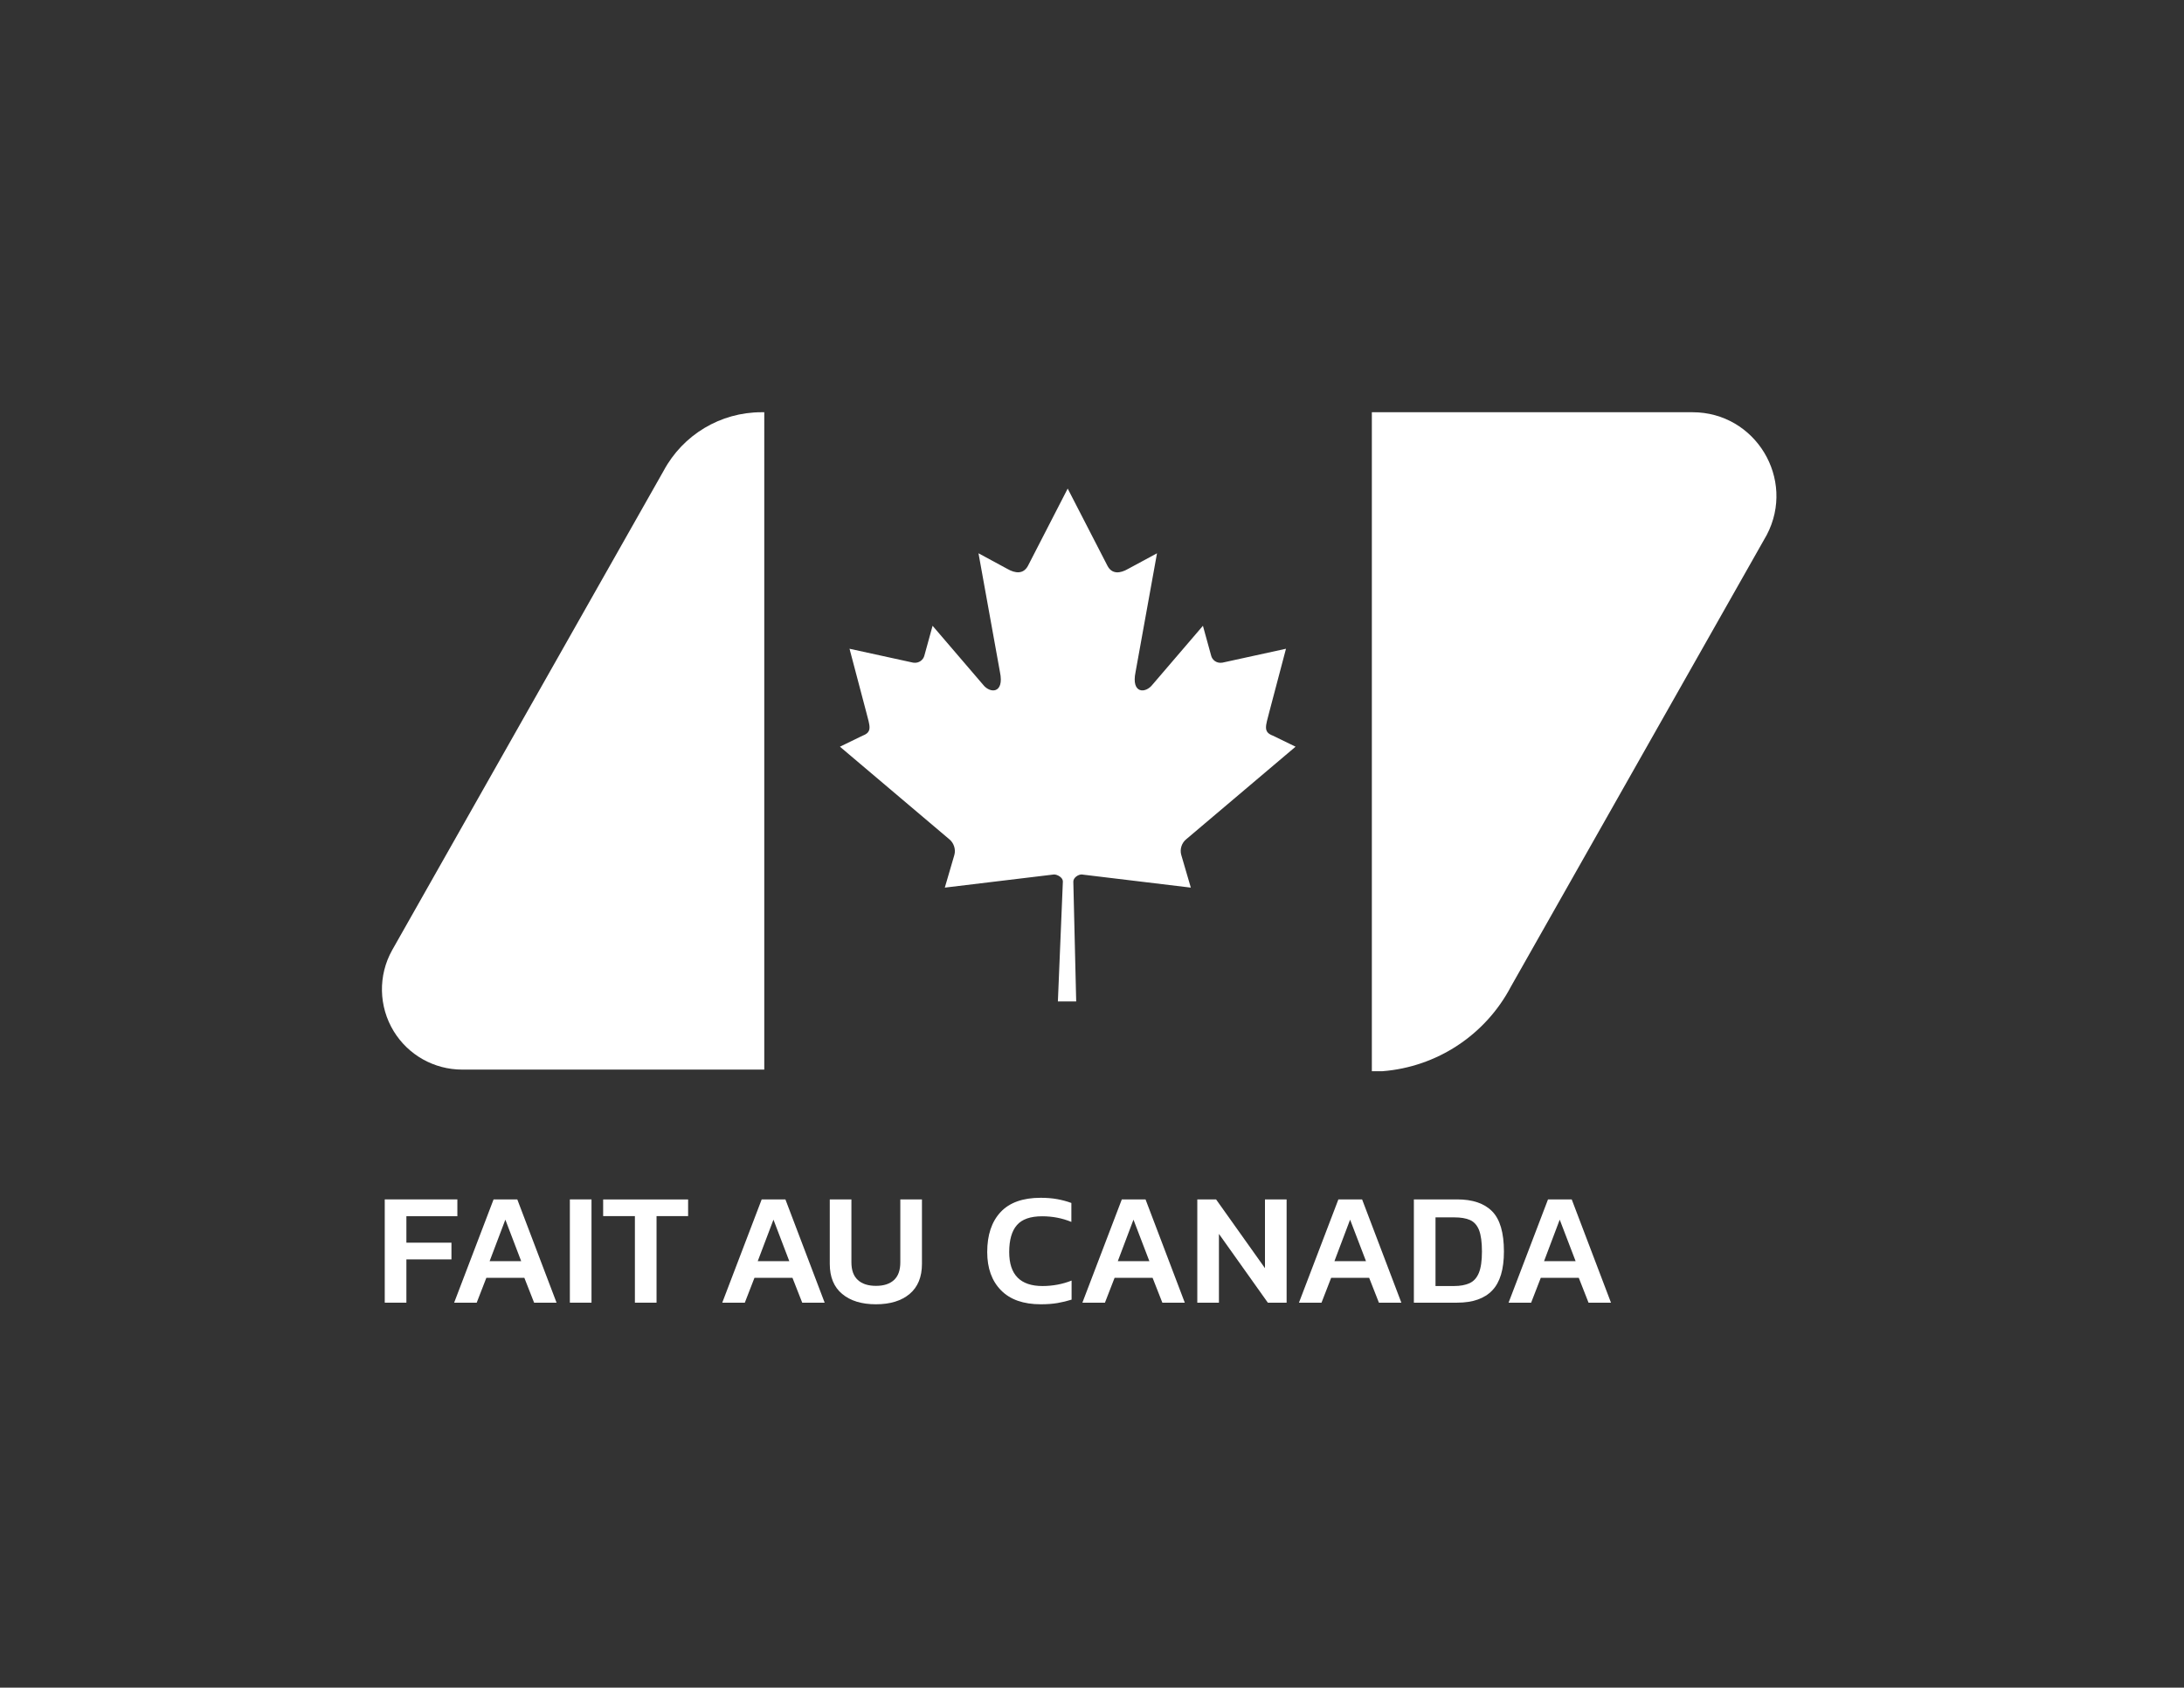
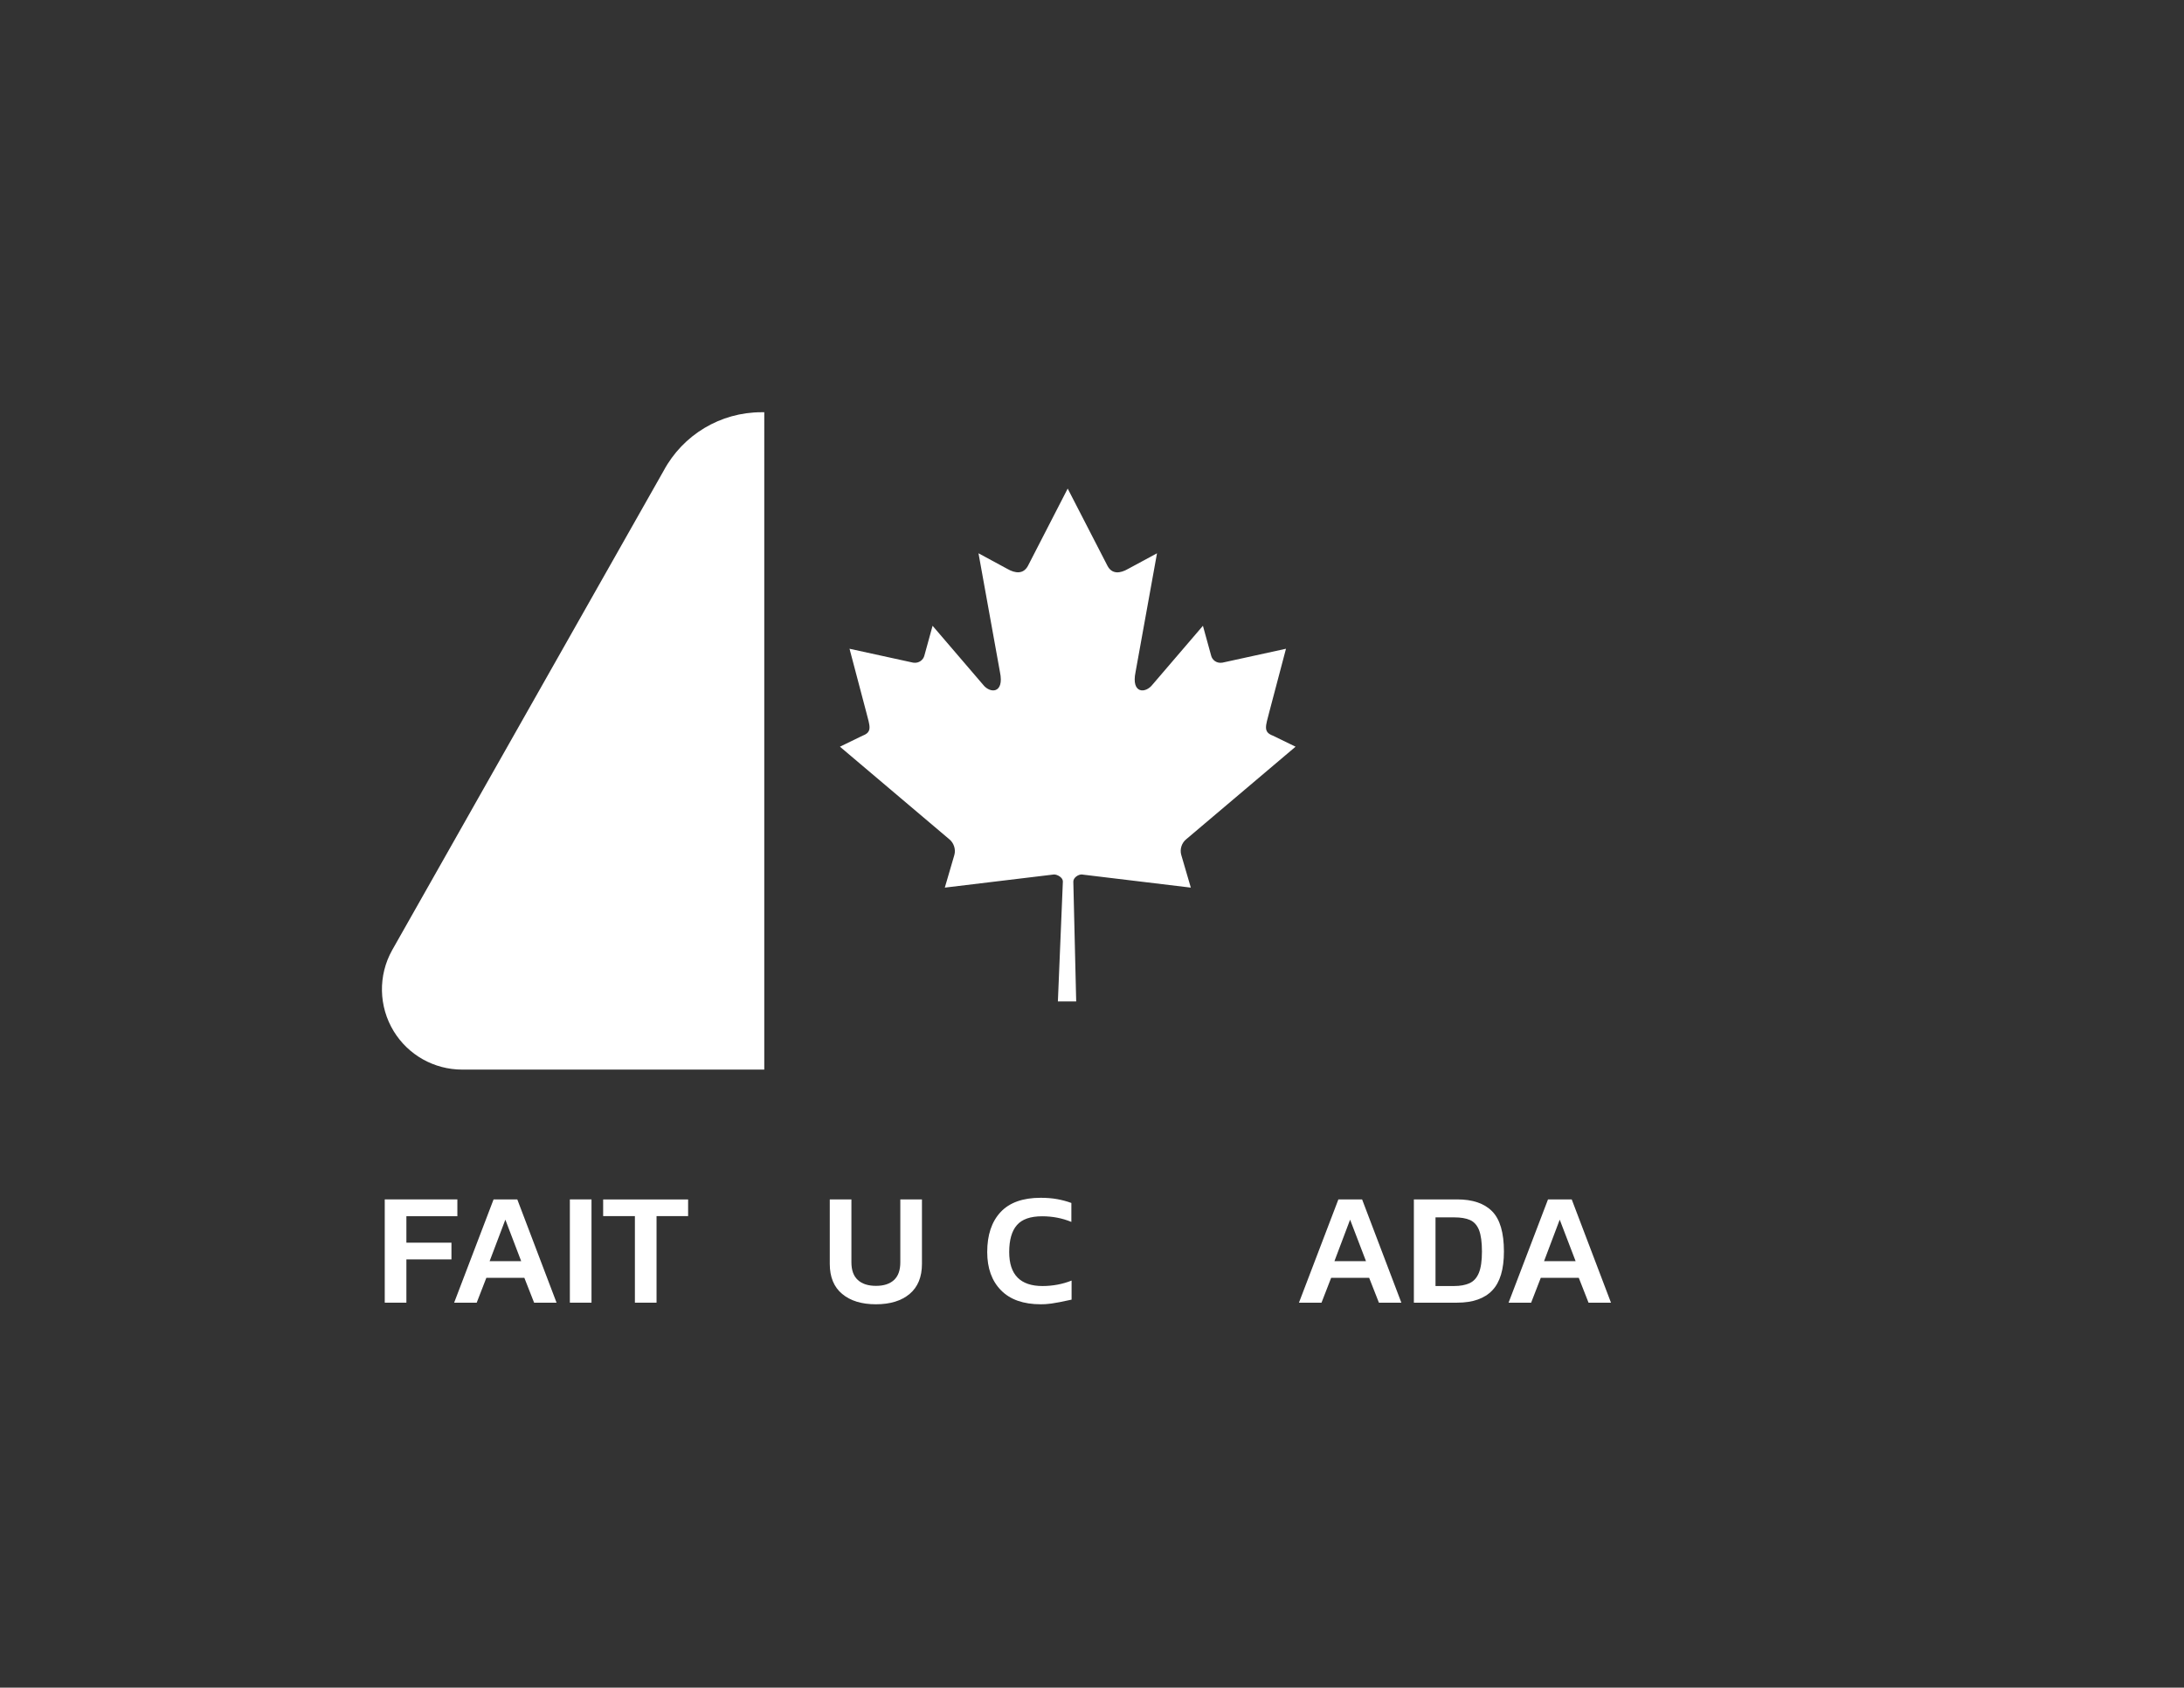
<svg xmlns="http://www.w3.org/2000/svg" id="Layer_2" x="0px" y="0px" viewBox="0 0 380.49 293.98" style="enable-background:new 0 0 380.49 293.98;" xml:space="preserve">
  <rect x="0" y="0" width="380.49" height="293.98" fill="#333333" stroke="none" />
  <style type="text/css">	.st0{fill:#FFFFFF;}	.st1{fill:#FF0000;}</style>
  <g>
    <g>
      <g>
        <g>
          <g>
            <g>
              <path class="st0" d="M67.03,226.92v-17.99h12.65v2.93H70.8v4.61h7.85v2.91H70.8v7.54H67.03z" />
              <path class="st0" d="M79.12,226.92l6.87-17.99h4.13l6.84,17.99h-3.91l-1.7-4.33h-6.62l-1.68,4.33H79.12z M85.3,219.69h5.5       l-2.76-7.23L85.3,219.69z" />
              <path class="st0" d="M99.28,226.92v-17.99h3.77v17.99H99.28z" />
              <path class="st0" d="M110.61,226.92v-15.08h-5.53v-2.9h14.8v2.9h-5.5v15.08H110.61z" />
-               <path class="st0" d="M125.83,226.92l6.87-17.99h4.13l6.84,17.99h-3.91l-1.7-4.33h-6.62l-1.68,4.33H125.83z M132.01,219.69h5.5       l-2.76-7.23L132.01,219.69z" />
              <path class="st0" d="M152.6,227.2c-2.48,0-4.44-0.6-5.88-1.8c-1.44-1.2-2.16-2.95-2.16-5.24v-11.23h3.77v10.95       c0,1.38,0.37,2.41,1.12,3.09c0.74,0.68,1.8,1.02,3.16,1.02c1.36,0,2.41-0.34,3.14-1.02c0.74-0.68,1.1-1.71,1.1-3.09v-10.95       h3.77v11.23c0,2.29-0.72,4.04-2.15,5.24C157.04,226.6,155.08,227.2,152.6,227.2z" />
-               <path class="st0" d="M181.32,227.2c-3.02,0-5.33-0.81-6.93-2.44c-1.6-1.63-2.4-3.85-2.4-6.66c0-2.98,0.78-5.3,2.33-6.96       c1.55-1.66,3.88-2.49,6.97-2.49c1.08,0,2.05,0.08,2.92,0.24c0.87,0.16,1.68,0.38,2.44,0.66v3.3       c-1.58-0.65-3.28-0.98-5.08-0.98c-2.05,0-3.52,0.51-4.41,1.54c-0.89,1.02-1.34,2.59-1.34,4.69c0,3.95,1.94,5.92,5.81,5.92       c0.87,0,1.74-0.08,2.6-0.24s1.68-0.4,2.46-0.71v3.32c-0.76,0.24-1.58,0.44-2.44,0.59C183.38,227.13,182.4,227.2,181.32,227.2z       " />
-               <path class="st0" d="M188.57,226.92l6.87-17.99h4.13l6.84,17.99h-3.91l-1.7-4.33h-6.62l-1.68,4.33H188.57z M194.74,219.69h5.5       l-2.77-7.23L194.74,219.69z" />
-               <path class="st0" d="M208.59,226.92v-17.99h3.27l8.52,11.98v-11.98h3.77v17.99h-3.27l-8.52-11.98v11.98H208.59z" />
+               <path class="st0" d="M181.32,227.2c-3.02,0-5.33-0.81-6.93-2.44c-1.6-1.63-2.4-3.85-2.4-6.66c0-2.98,0.78-5.3,2.33-6.96       c1.55-1.66,3.88-2.49,6.97-2.49c1.08,0,2.05,0.08,2.92,0.24c0.87,0.16,1.68,0.38,2.44,0.66v3.3       c-1.58-0.65-3.28-0.98-5.08-0.98c-2.05,0-3.52,0.51-4.41,1.54c-0.89,1.02-1.34,2.59-1.34,4.69c0,3.95,1.94,5.92,5.81,5.92       c0.87,0,1.74-0.08,2.6-0.24s1.68-0.4,2.46-0.71v3.32C183.38,227.13,182.4,227.2,181.32,227.2z       " />
              <path class="st0" d="M226.3,226.92l6.87-17.99h4.13l6.84,17.99h-3.91l-1.7-4.33h-6.62l-1.68,4.33H226.3z M232.48,219.69h5.5       l-2.77-7.23L232.48,219.69z" />
              <path class="st0" d="M246.32,226.92v-17.99h7.54c2.7,0,4.73,0.69,6.1,2.08c1.37,1.39,2.05,3.72,2.05,7       c0,3.09-0.67,5.35-2.03,6.77c-1.35,1.42-3.39,2.14-6.13,2.14H246.32z M250.09,224.02h3.24c1.06,0,1.95-0.16,2.68-0.49       s1.27-0.92,1.63-1.79c0.36-0.87,0.54-2.11,0.54-3.73c0-1.62-0.17-2.86-0.5-3.72c-0.34-0.86-0.86-1.44-1.56-1.76       c-0.71-0.32-1.64-0.47-2.79-0.47h-3.24V224.02z" />
              <path class="st0" d="M262.82,226.92l6.87-17.99h4.13l6.84,17.99h-3.91l-1.7-4.33h-6.62l-1.68,4.33H262.82z M269,219.69h5.5       l-2.77-7.23L269,219.69z" />
            </g>
          </g>
        </g>
        <g>
          <path class="st0" d="M115.62,82l-47.3,83.51c-2.47,4.41-2.36,9.82,0.28,14.14c2.54,4.14,7.03,6.66,11.89,6.67h52.66V71.81h-0.5     C125.53,71.81,118.99,75.73,115.62,82z" />
-           <path class="st0" d="M294.87,71.81H239V186.6h1.85c9.45-0.74,17.93-6.27,22.39-14.76l44.56-78.66     C312.89,83.47,305.85,71.81,294.87,71.81z" />
          <path class="st0" d="M206.64,146.21l19.07-16.14l-3.95-1.92c-1.74-0.65-1.25-1.67-0.63-4.12l2.91-11.02l-11.07,2.42     c-1.09,0.18-1.81-0.54-1.97-1.23l-1.43-5.19l-8.76,10.22c-1.24,1.63-3.76,1.63-2.98-2.15l3.74-20.7l-5.02,2.71     c-1.41,0.82-2.82,0.96-3.6-0.51l-6.94-13.47l-6.93,13.47c-0.79,1.46-2.2,1.32-3.6,0.51l-5.01-2.71l3.74,20.7     c0.79,3.78-1.74,3.78-2.98,2.15l-8.76-10.22l-1.43,5.19c-0.16,0.68-0.89,1.4-1.96,1.23l-11.08-2.42l2.91,11.02     c0.63,2.45,1.11,3.47-0.63,4.12l-3.95,1.92l19.07,16.14c0.75,0.61,1.14,1.71,0.87,2.7l-1.67,5.71     c6.57-0.79,12.45-1.49,19.02-2.29c0.58-0.01,1.55,0.52,1.55,1.21l-0.87,20.91h3.19l-0.5-20.87c-0.01-0.7,0.87-1.26,1.45-1.25     c6.57,0.79,12.45,1.5,19.02,2.29l-1.67-5.71C205.51,147.91,205.89,146.82,206.64,146.21z" />
        </g>
      </g>
    </g>
  </g>
</svg>